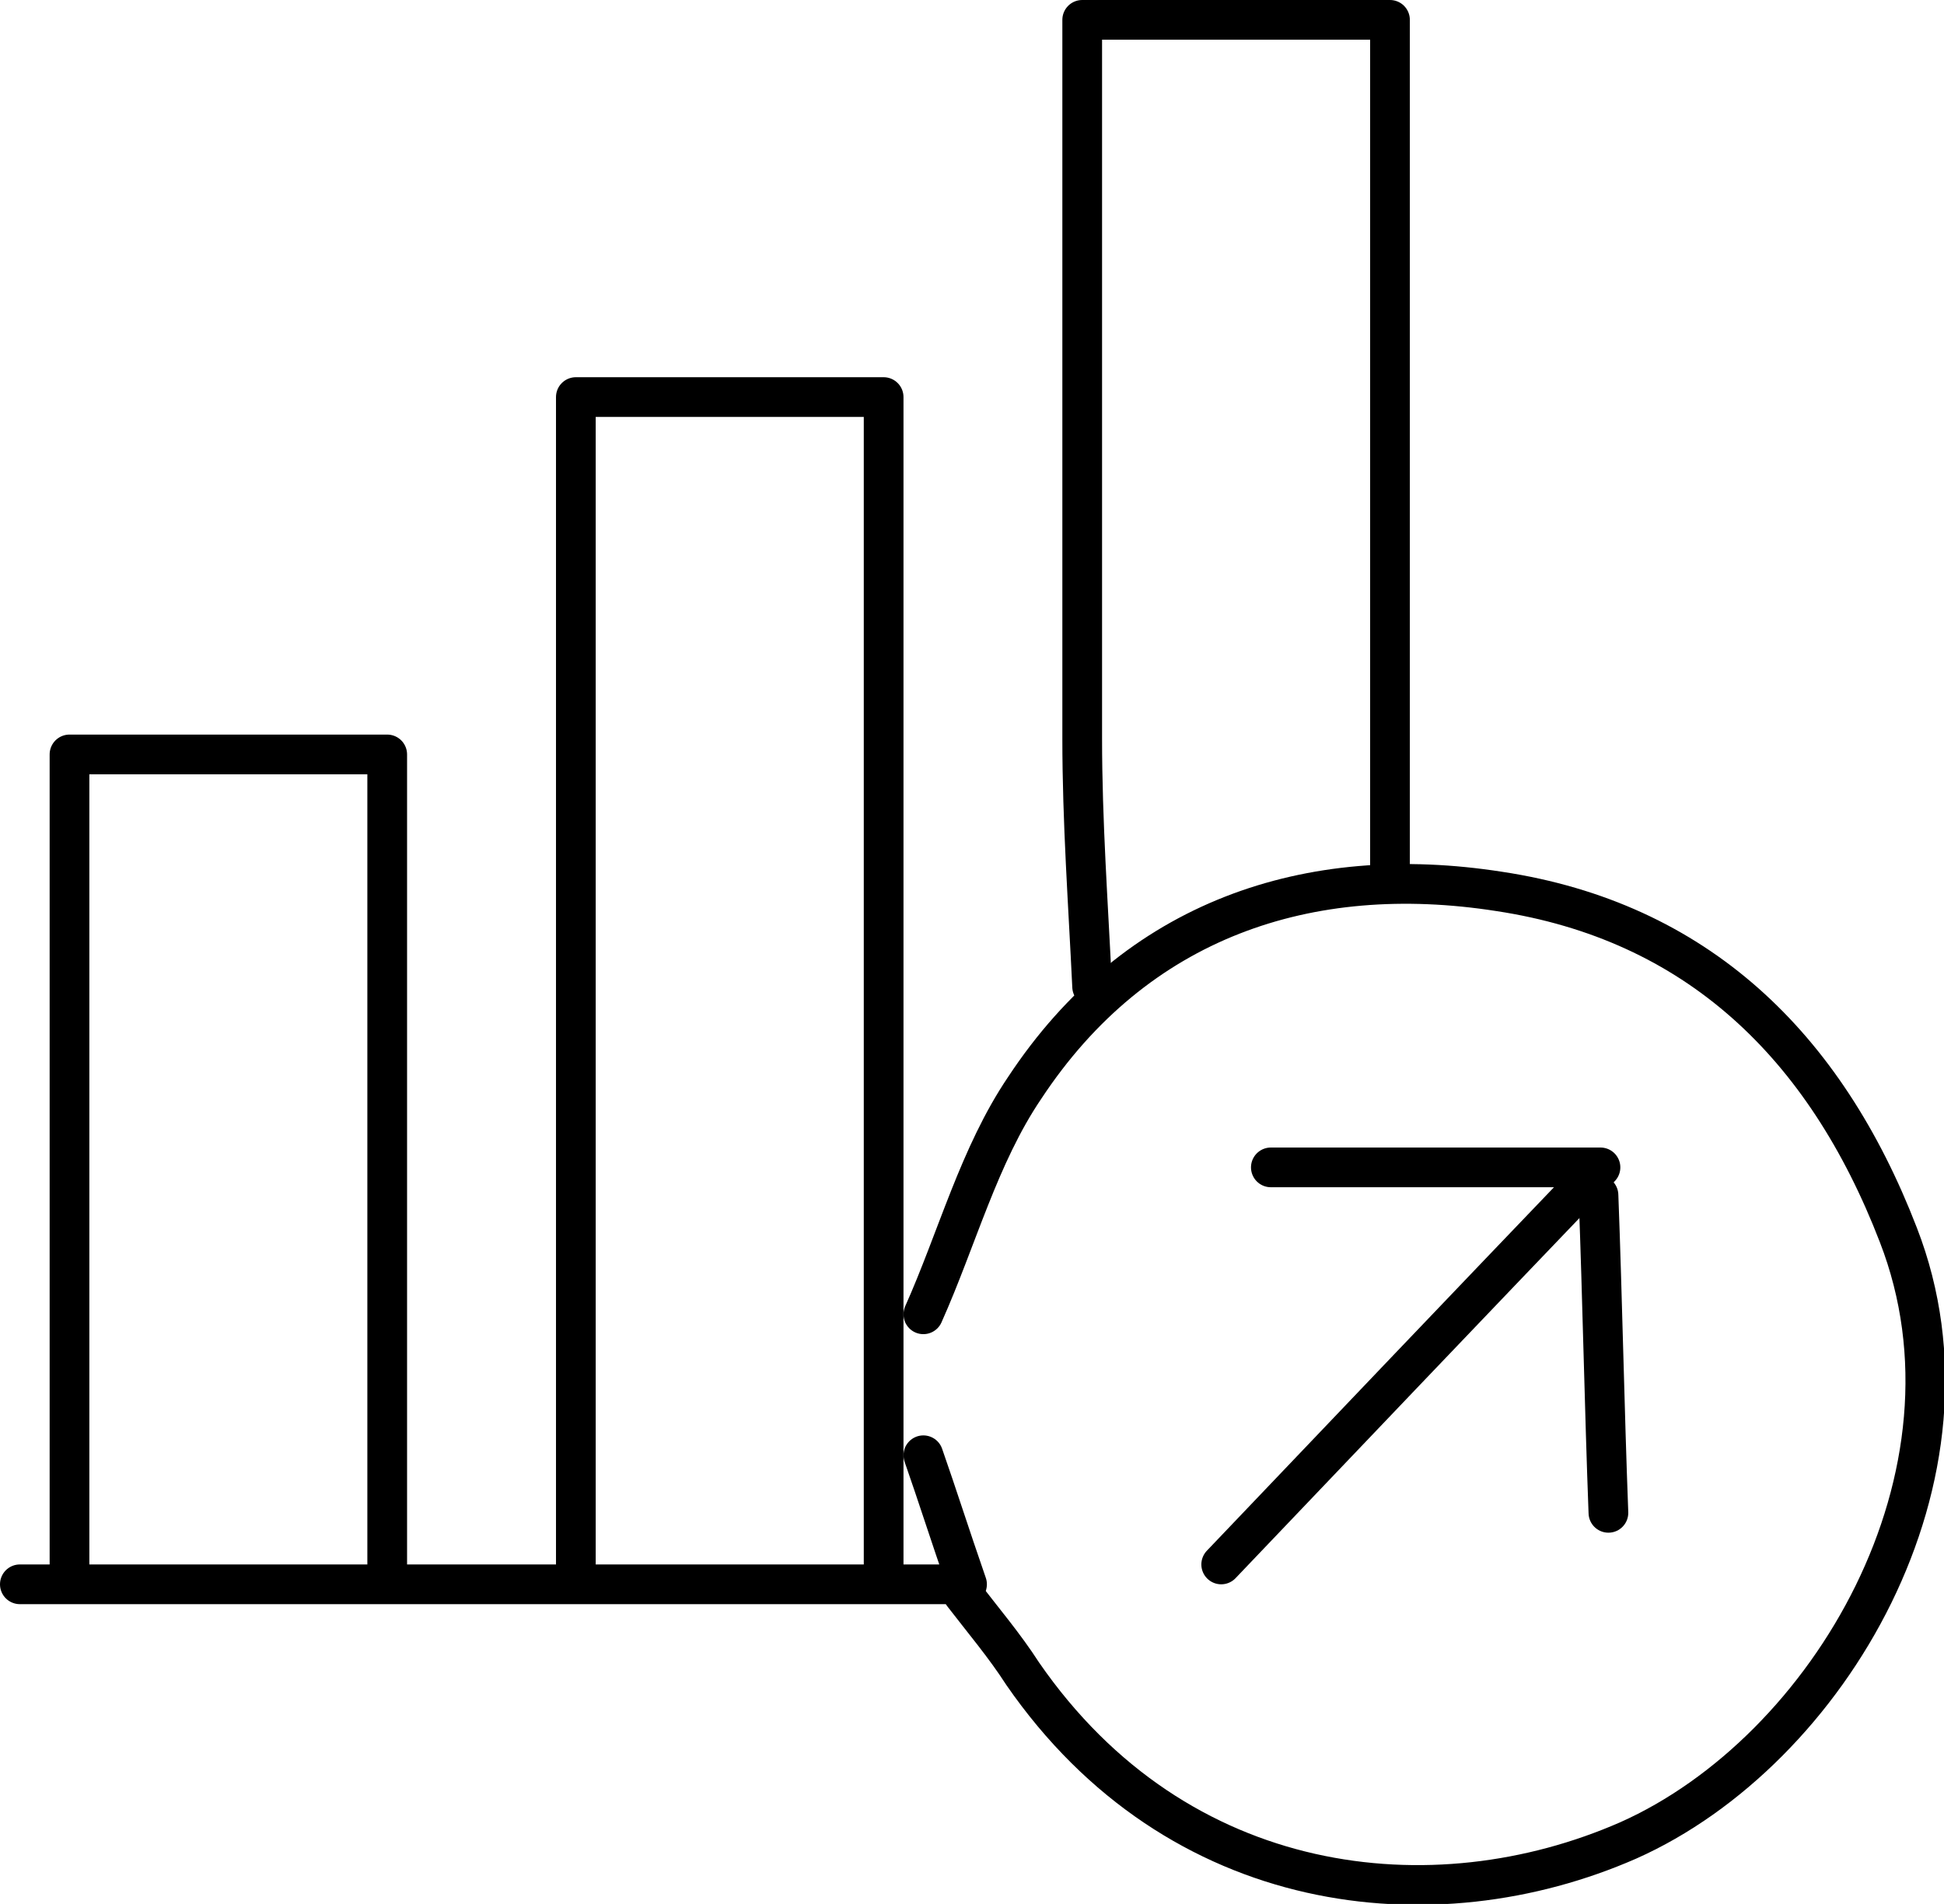
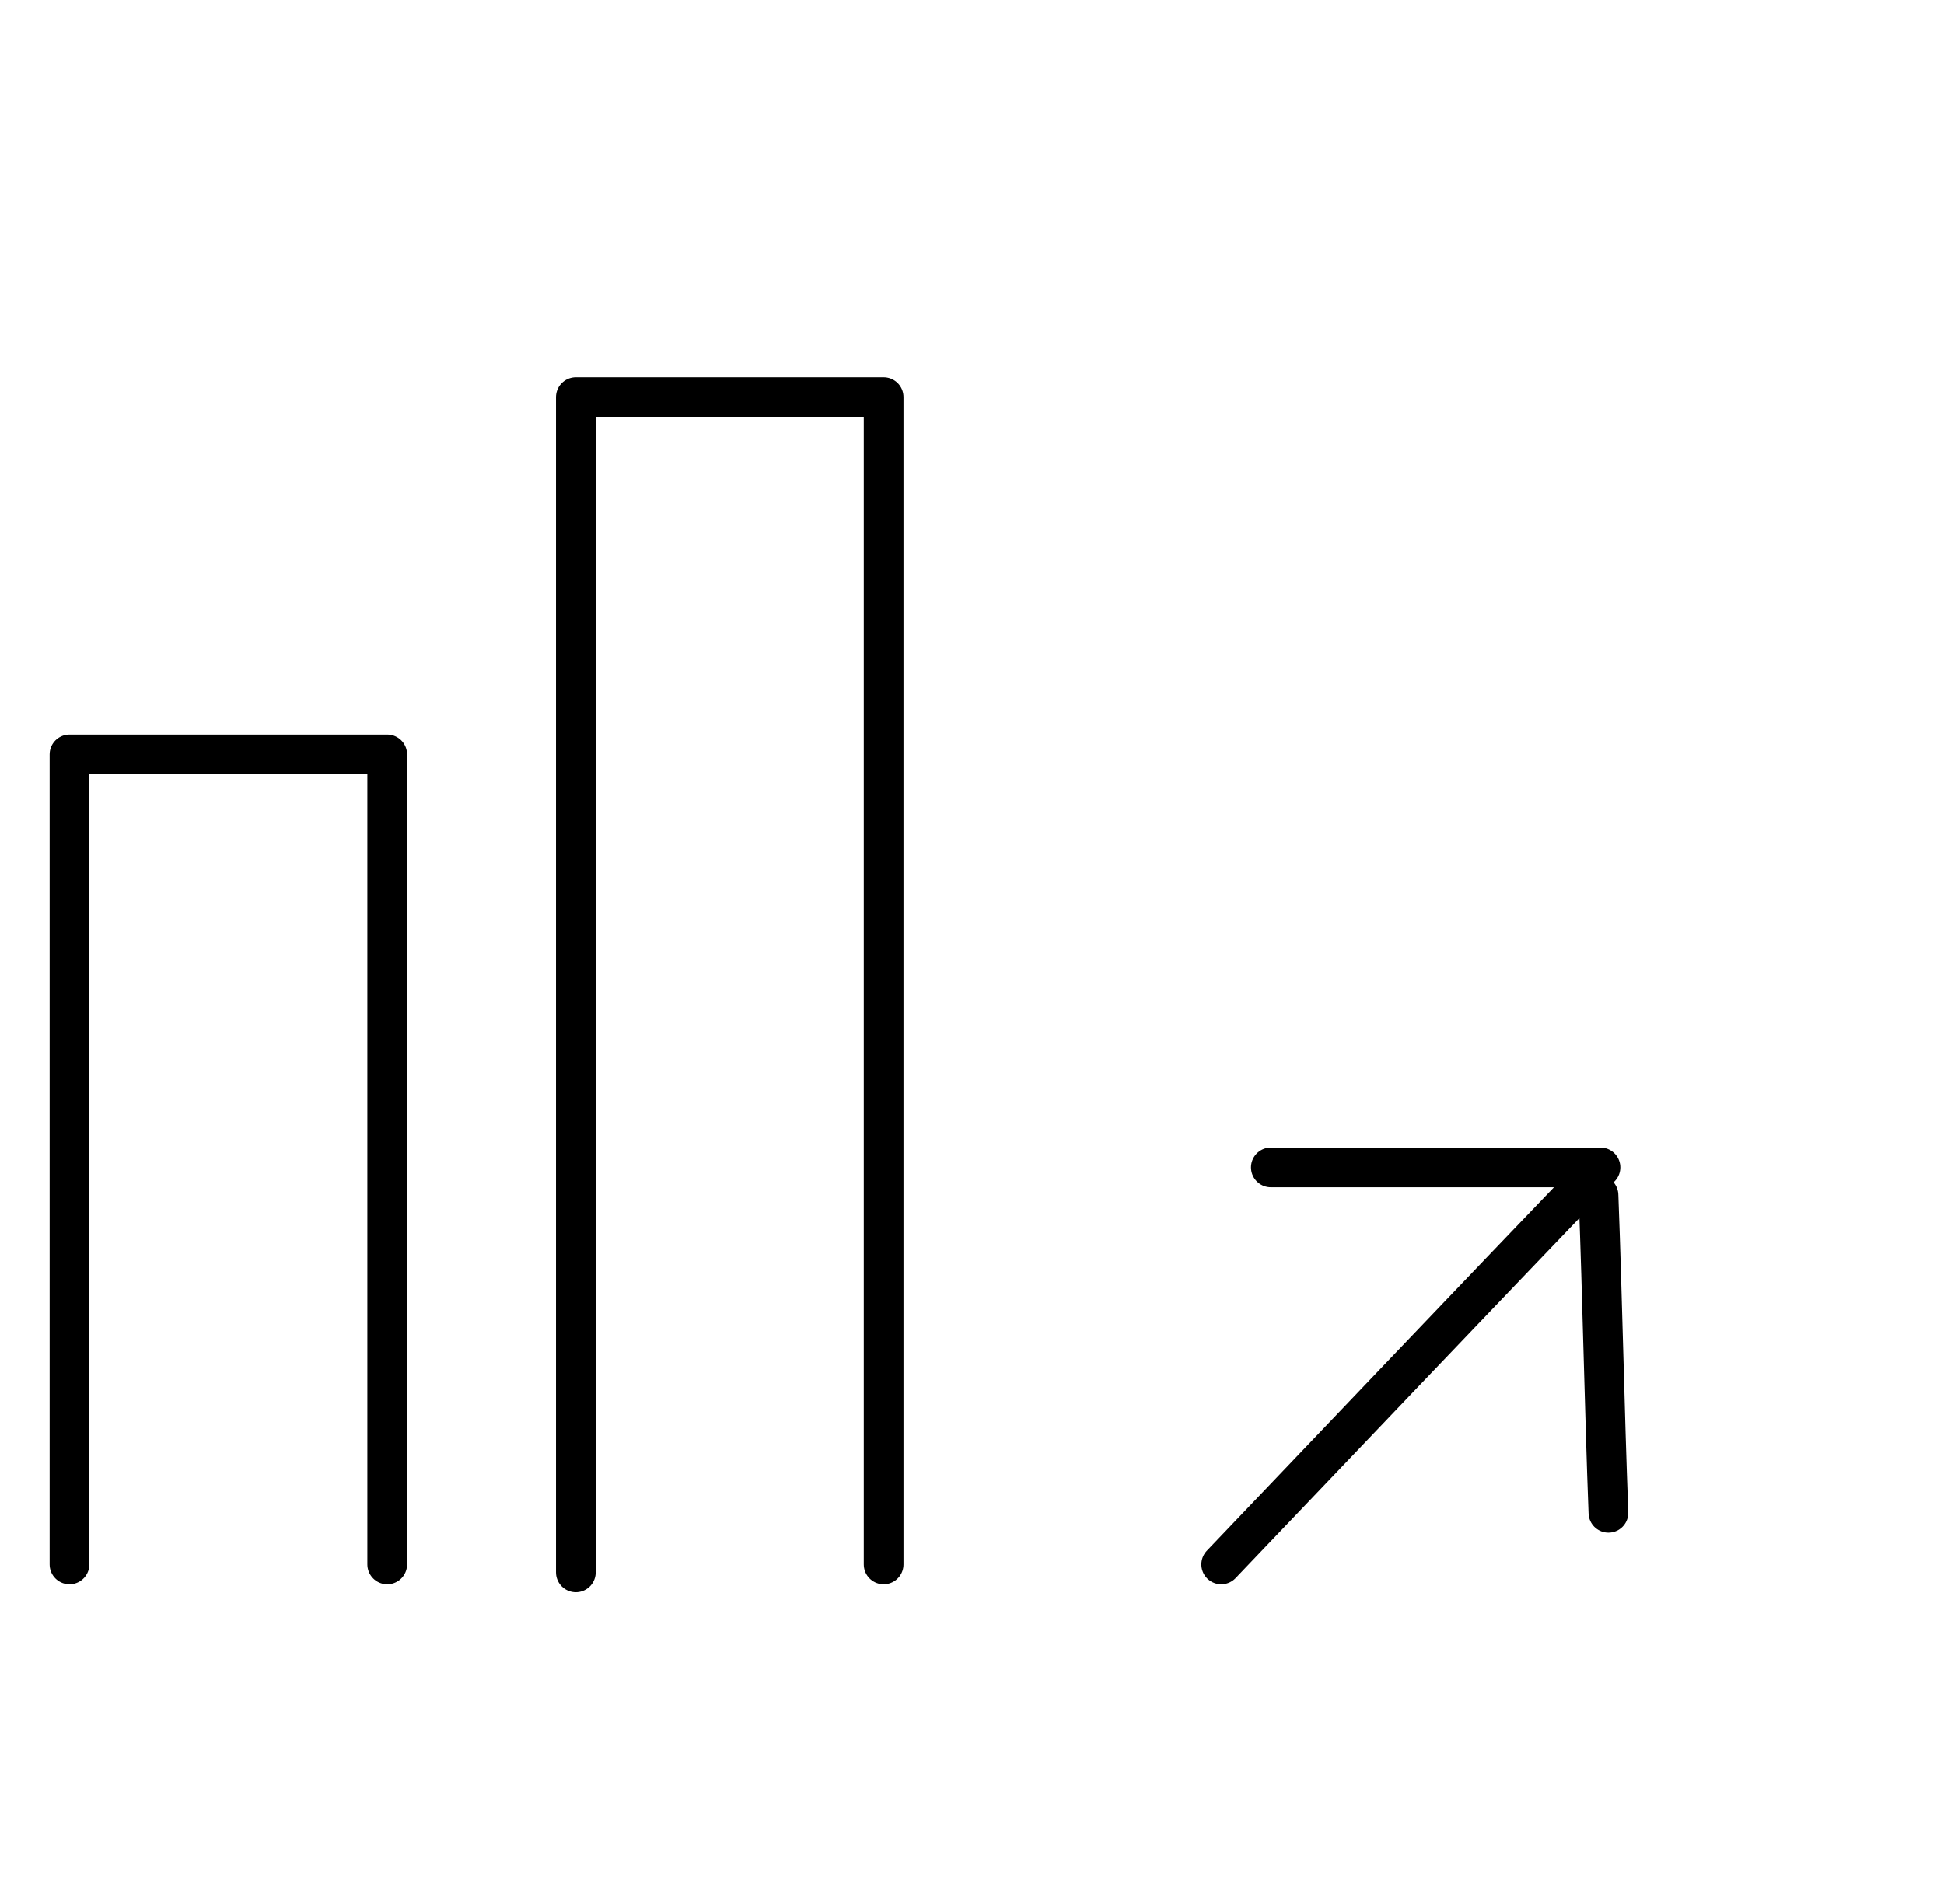
<svg xmlns="http://www.w3.org/2000/svg" version="1.1" id="Layer_1" x="0px" y="0px" viewBox="0 0 97.9 95.9" style="enable-background:new 0 0 97.9 95.9;" xml:space="preserve">
  <style type="text/css">
	.st0{fill:none;stroke:#000000;stroke-width:2;stroke-linecap:round;stroke-linejoin:round;stroke-miterlimit:10;}
</style>
  <g>
    <path class="st0" d="M44.5,78.8c0-19.5,0-39,0-58.8c-5.3,0-10.2,0-15.5,0c0,19.6,0,39.4,0,59.2" />
-     <path class="st0" d="M70,44.2c0-14.3,0-28.7,0-43.2c-5.3,0-10.2,0-15.5,0c0,12.2,0,24.2,0,36.2c0,4.2,0.3,8.3,0.5,12.5" />
-     <path class="st0" d="M46.5,66.2c1.7-3.8,2.8-8,5.1-11.4c5.6-8.5,14.3-11.4,23.9-9.9c9.9,1.5,16.4,7.7,20.1,17.3   c4.7,12.1-3.5,26-13.6,30.5c-9.8,4.3-22.7,2.9-30.5-8.4c-0.9-1.4-2-2.7-3-4" />
    <path class="st0" d="M19.5,78.8c0-13.5,0-27,0-40.8C14,38,9,38,3.5,38c0,13.7,0,27.2,0,40.8" />
    <path class="st0" d="M64,58.8c5.2,0,10.3,0,16.6,0c-6.9,7.2-13,13.6-19.1,20" />
    <path class="st0" d="M80.5,60.2c0.2,5.3,0.3,10.7,0.5,16" />
-     <path class="st0" d="M1,79.8c9.5,0,19,0,28.5,0c6.2,0,12.3,0,19.2,0c-0.9-2.6-1.5-4.5-2.2-6.5" />
  </g>
</svg>